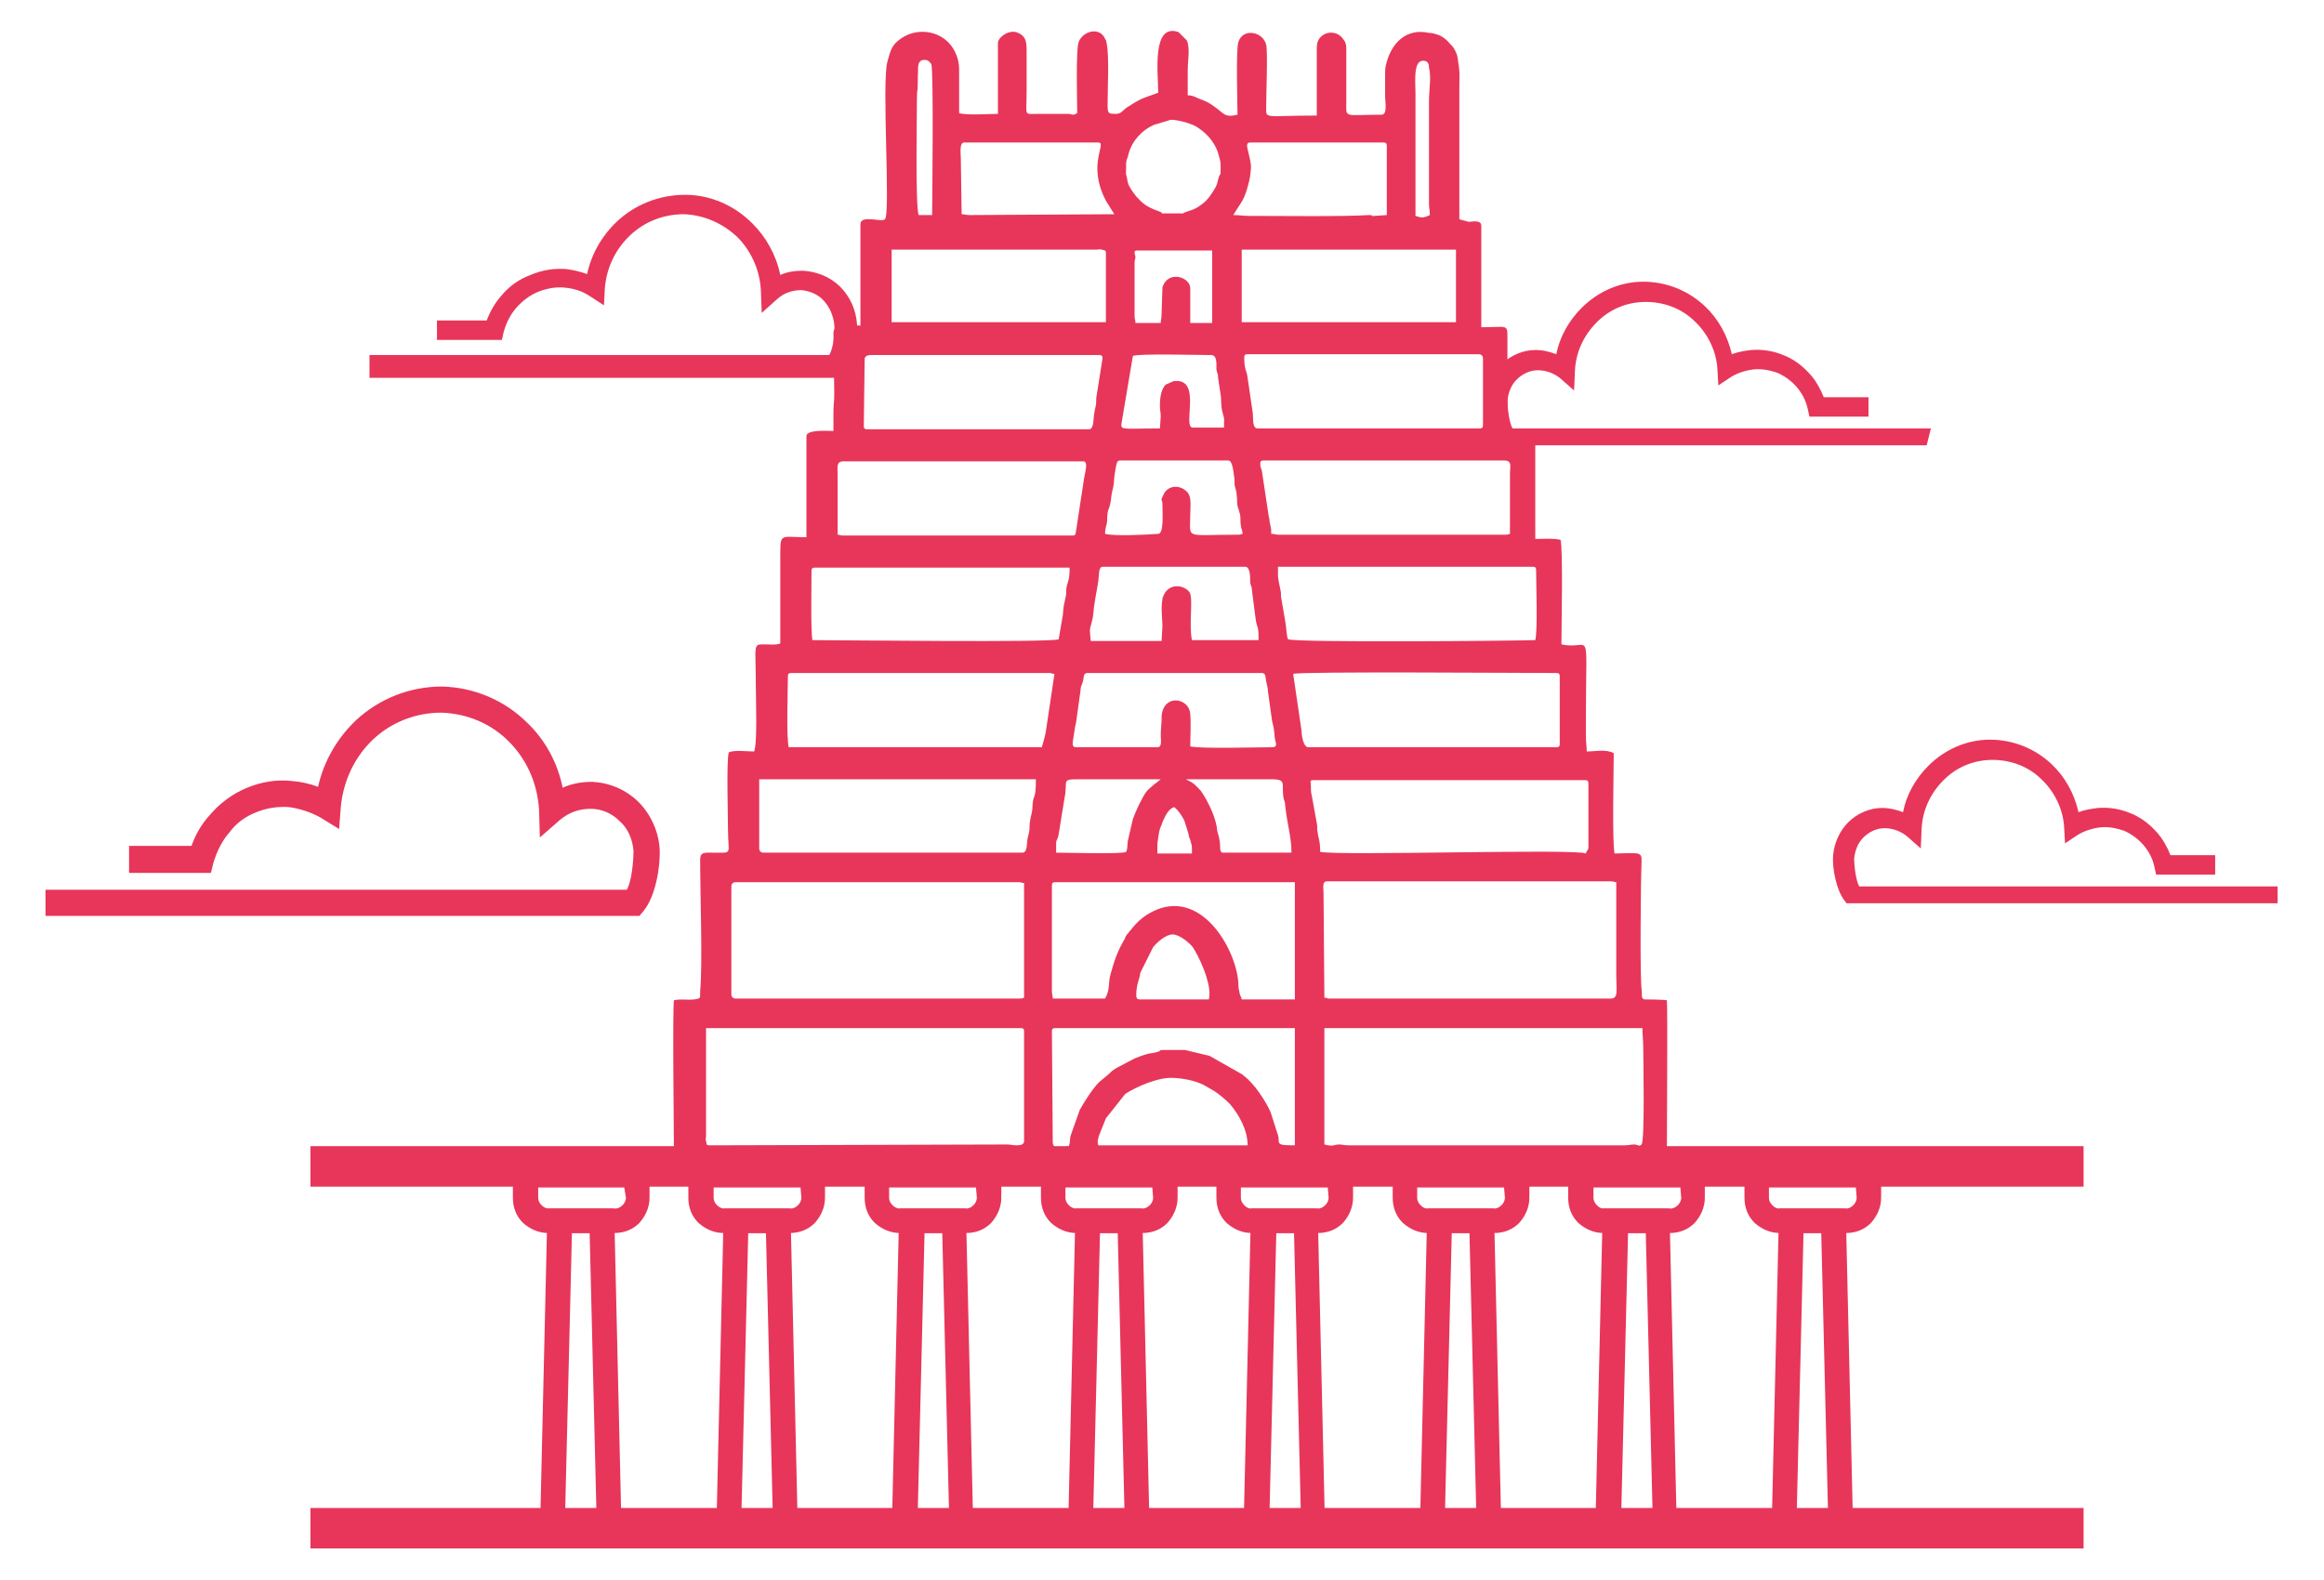
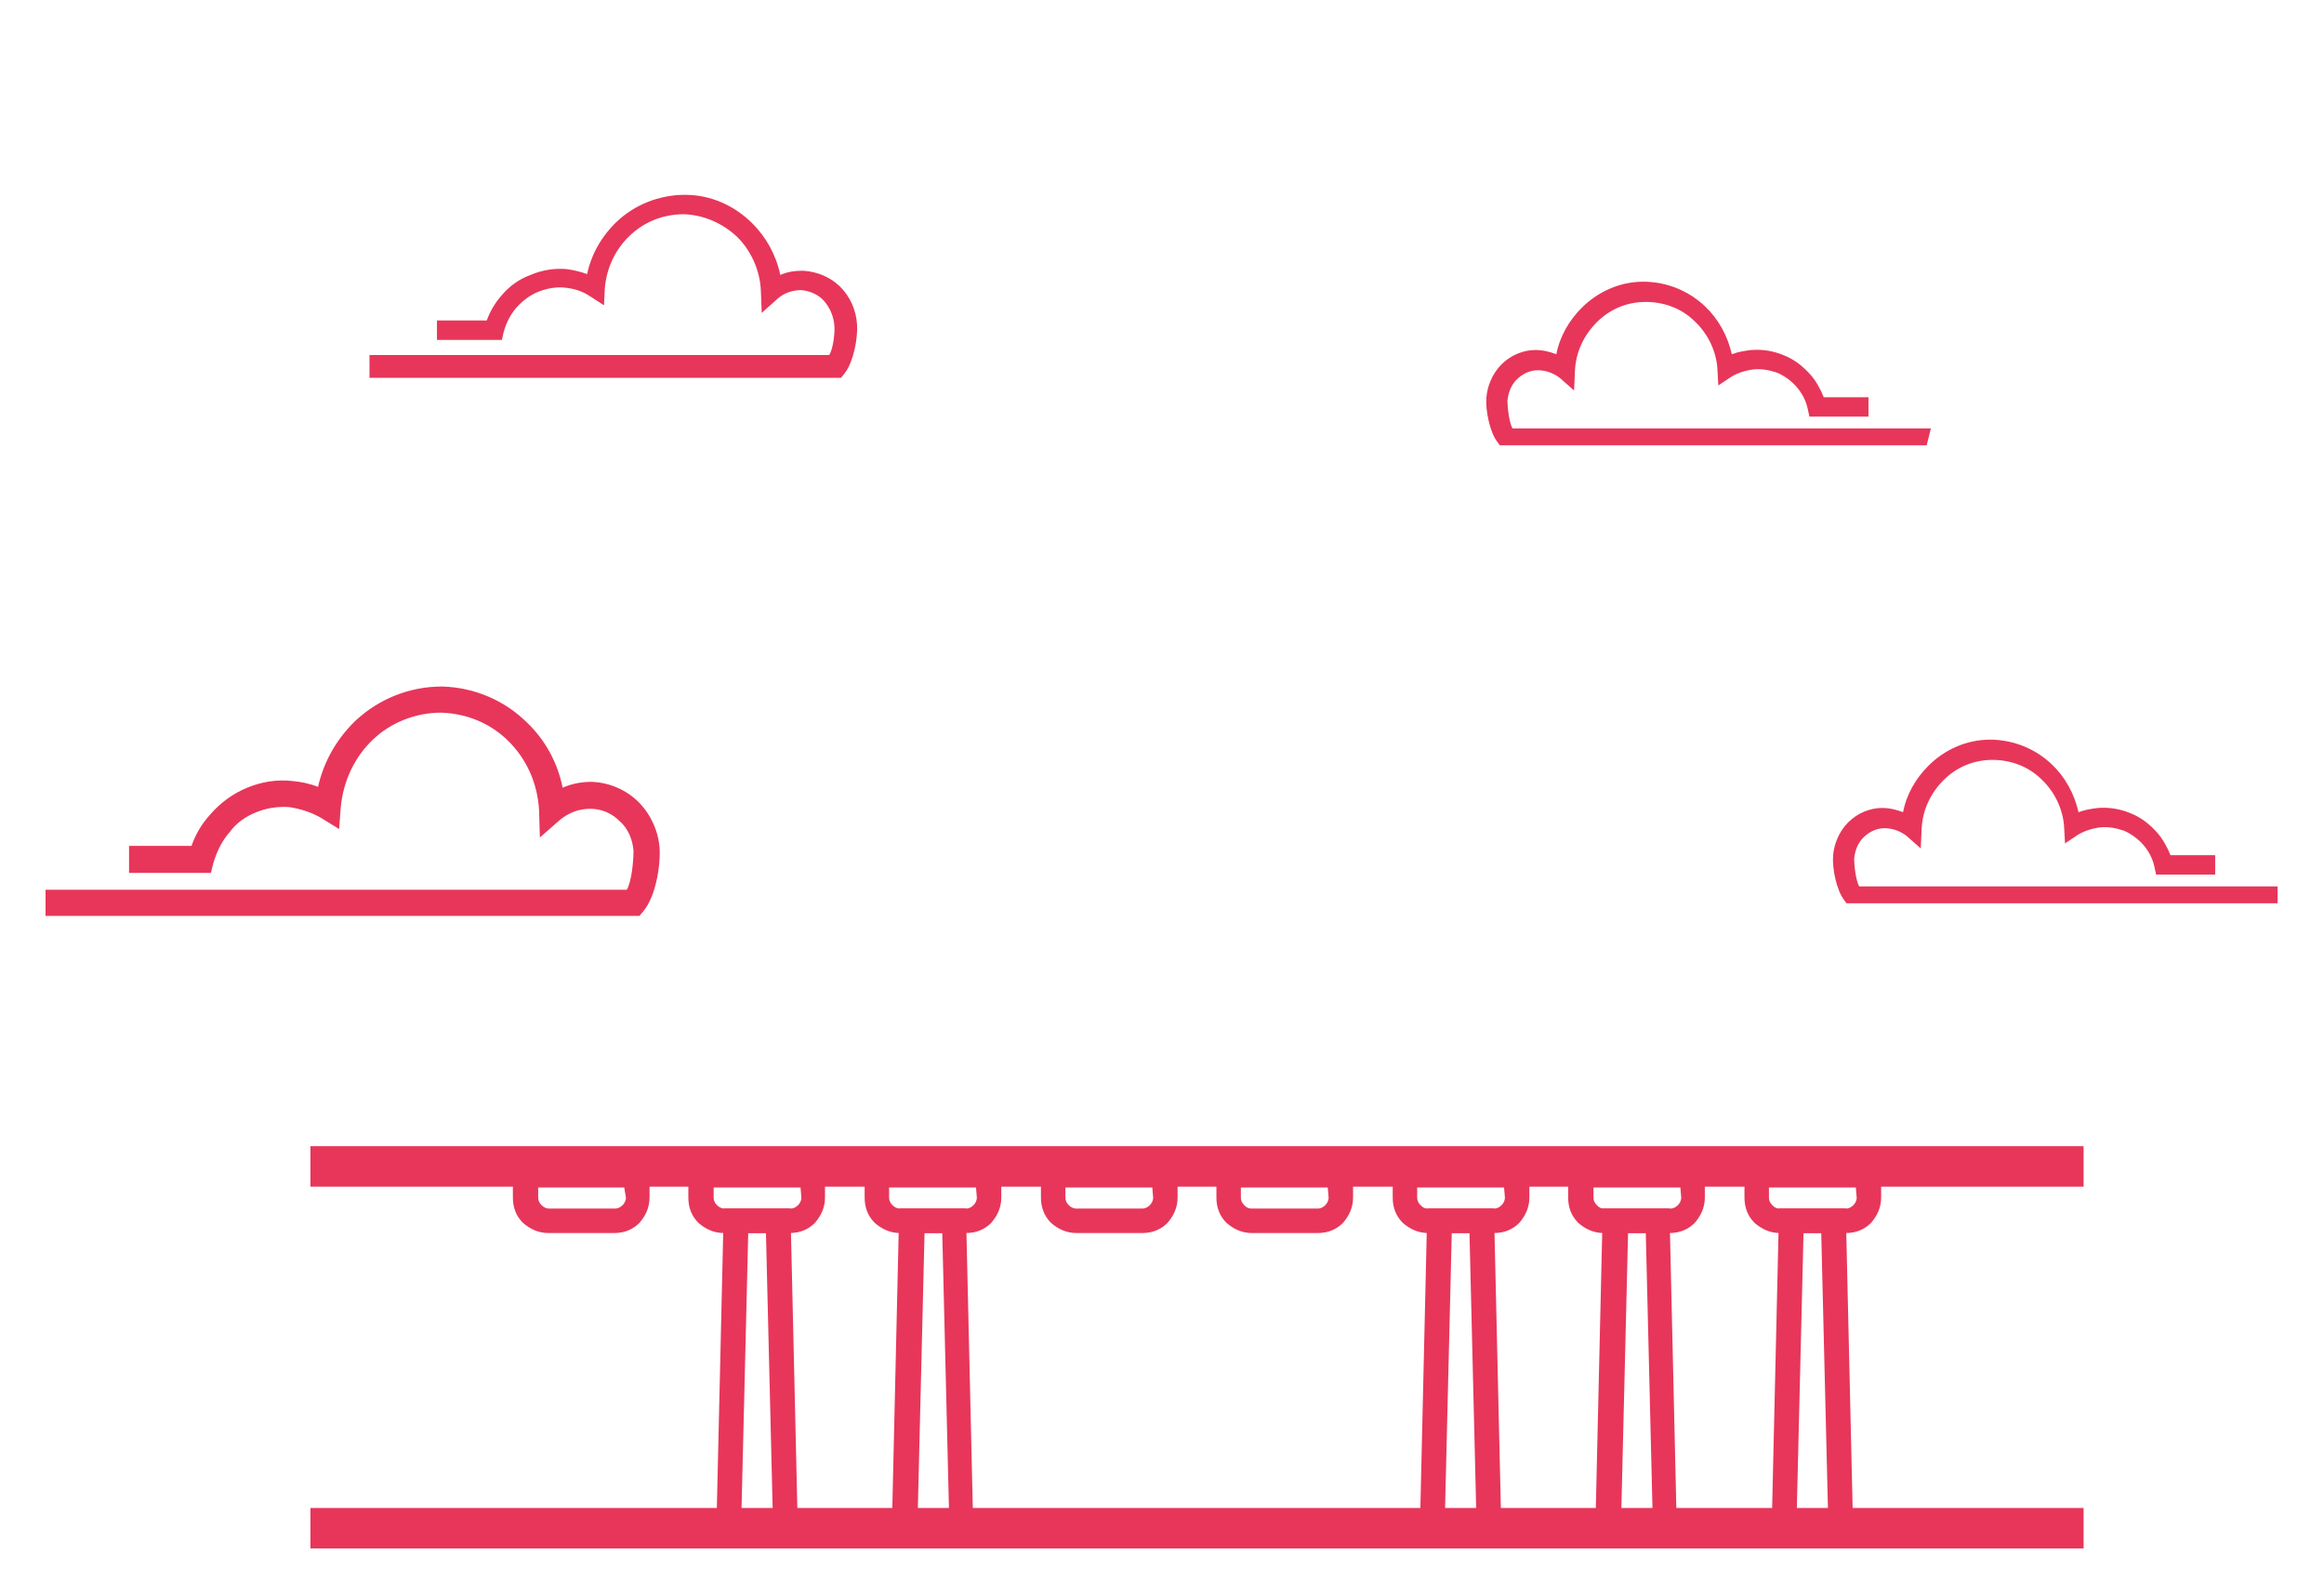
<svg xmlns="http://www.w3.org/2000/svg" version="1.1" id="Layer_1" x="0px" y="0px" viewBox="0 0 275.5 187.3" style="enable-background:new 0 0 275.5 187.3;" xml:space="preserve">
  <style type="text/css">
	.st0{fill-rule:evenodd;clip-rule:evenodd;}
	.st1{fill-rule:evenodd;clip-rule:evenodd;fill:#E7365A;}
	.st2{fill:#E7365A;}
</style>
  <g id="Layer_x0020_1_1_">
    <g id="_2797057459728_1_">
-       <path class="st1" d="M138.8,127.8c1.2,0,2.9,0.3,4,0.9l1.2,0.7c0.6,0.4,1.3,1,1.8,1.5c1.1,1.3,2.1,3.1,2.1,4.9h-17.7    c-0.1-0.4-0.1-0.5,0-0.8c0-0.2,0.1-0.3,0.1-0.4l0.8-2l2.3-2.9C134.8,128.8,137.2,127.8,138.8,127.8L138.8,127.8z M83.7,134.7    v-12.8H121c0.3,0,0.4,0.1,0.4,0.4v13c0,0.8-1.6,0.4-1.9,0.4l-35.4,0.1c-0.4,0-0.3-0.1-0.4-0.5C83.6,134.9,83.7,135.1,83.7,134.7    L83.7,134.7z M192.6,135.8h-32.7c-0.6,0-0.8-0.1-1.1-0.1c-0.8,0-0.6,0.3-1.8,0v-13.8h37.7c0,0.9,0.1,1.4,0.1,2.4    c0,1.2,0.2,11-0.2,11.4c-0.3,0.3-0.4,0-0.9,0C193.3,135.7,193.1,135.8,192.6,135.8L192.6,135.8z M124.7,122.3    c0-0.3,0.1-0.4,0.4-0.4h28.4v13.9c-0.4,0-1.3,0-1.6-0.1c-0.5-0.2-0.2-0.4-0.4-1.1l-0.9-2.8c-0.6-1.3-1.9-3.3-3.1-4.2    c-0.2-0.2-0.2-0.2-0.4-0.3l-3.7-2.1l-2.9-0.7h-2.6c-0.6,0-0.1,0-0.6,0.2c-1,0.3-0.8,0-2.8,0.8l-1.9,1c-0.4,0.2-0.5,0.3-0.8,0.5    c-0.1,0.1-0.1,0.1-0.2,0.2c0,0,0,0-0.1,0.1l-1.2,1c-0.8,0.8-1.8,2.4-2.3,3.3l-1.1,3.1c-0.1,0.5,0,0.7-0.2,1.2    c-0.8,0.1-1.8,0.5-1.9-0.4L124.7,122.3L124.7,122.3z M156.9,105.9c0-0.6-0.2-1.4,0.4-1.4H191c0.3,0,0.3,0.1,0.6,0.1v10.9    c0,2,0.3,2.9-0.7,2.9h-33.3c-0.3,0-0.3-0.1-0.6-0.1L156.9,105.9L156.9,105.9z M135.6,118.5c-0.6,0-0.9,0.1-0.9-0.5    c0-1,0.2-1.5,0.4-2.2c0.1-0.2,0-0.3,0.1-0.5l1.5-3c0.5-0.6,1.5-1.5,2.3-1.5c0.8,0,1.9,0.9,2.4,1.5l0.3,0.5c0.8,1.4,2,4.2,1.6,5.7    L135.6,118.5L135.6,118.5z M86.7,105.1c0-0.3,0.2-0.5,0.5-0.5h33.6c0.3,0,0.3,0.1,0.6,0.1v13.6c-0.3,0.1-0.3,0.1-0.6,0.1H87.2    c-0.3,0-0.5-0.2-0.5-0.5C86.7,118,86.7,105.1,86.7,105.1z M124.7,105c0-0.3,0.1-0.4,0.4-0.4h28.4v13.9h-6.3    c-0.1-0.5-0.2-0.3-0.3-1c-0.1-0.4-0.1-0.5-0.1-1c-0.3-4.1-4.5-11.3-10.2-8.4c-1,0.5-1.8,1.2-2.5,2.1c-0.2,0.2-0.3,0.4-0.5,0.6    l-0.2,0.3c0,0,0,0.1,0,0.1c-1,1.7-1.3,2.7-1.8,4.5c-0.2,0.7,0,1.7-0.6,2.7h-6.2c0-0.4-0.1-0.4-0.1-0.9L124.7,105L124.7,105z     M137.4,98.7c0.1-0.6,0.3-0.8,0.4-1.2c0.3-0.7,0.7-1.6,1.4-1.8c0.5,0.4,0.9,1,1.2,1.6l0.5,1.6c0,0.2,0.1,0.5,0.2,0.7    c0.2,0.8,0.2,0.4,0.2,1.6h-4.1V100L137.4,98.7L137.4,98.7z M90,92.4h32.8c0,2.6-0.3,1.6-0.4,3.1c0,0.9-0.2,1.1-0.3,1.9    c-0.1,0.4,0,0.8-0.1,1.2c-0.1,0.4-0.1,0.4-0.2,0.9c-0.1,0.6,0,1.6-0.6,1.6H90.5c-0.3,0-0.5-0.2-0.5-0.5V92.4z M188,101.2    c-1.2-0.6-29.3,0.3-31.5-0.2c0-1.4-0.2-1.5-0.3-2.3c-0.1-0.4,0-0.7-0.1-1.1l-0.6-3.3c-0.1-0.4-0.1-0.6-0.1-1.1    c0-0.5-0.2-0.7,0.3-0.7h32.2c0.3,0,0.4,0.1,0.4,0.4v7.6C188.3,100.8,188.1,100.8,188,101.2L188,101.2z M145,101.1    c-0.5,0-0.3-0.7-0.4-1.3c-0.1-0.7-0.2-0.8-0.3-1.3c-0.1-1.2-0.7-2.6-1.3-3.7c-0.7-1.2-0.6-1-1.4-1.8c-0.5-0.4-0.7-0.4-1-0.6    c3.4,0,6.8,0,10.2,0c1.9,0,1,0.7,1.4,2.4c0.2,0.5,0.1,0.4,0.2,1.1c0.2,1.8,0.7,3.4,0.7,5.2L145,101.1L145,101.1z M125.2,100    c0-0.5,0.2-0.4,0.3-1.1l0.7-4.3c0.4-2-0.4-2.2,1.5-2.2c3.3,0,6.6,0,9.9,0l-0.5,0.4c-0.1,0.1-0.3,0.2-0.4,0.3c0,0,0,0-0.1,0.1    c-0.6,0.5-0.7,0.6-1.1,1.3l-0.1,0.2c-0.5,0.9-0.7,1.4-1.1,2.4l-0.6,2.6c-0.1,0.6,0,0.9-0.2,1.3c-0.3,0.3-6.8,0.1-8.3,0.1    L125.2,100L125.2,100z M127.6,88.6c-0.7,0-0.4-0.6-0.2-2.1c0-0.3,0.2-0.8,0.2-1.1l0.5-3.6c0-0.5,0.2-0.6,0.3-1.1    c0.1-0.4,0-0.9,0.5-0.9h20.7c0.5,0,0.4,0.6,0.5,1c0.1,0.4,0.2,0.8,0.2,1.1l0.5,3.6c0.4,1.5,0.2,1.6,0.4,2.4    c0.1,0.3,0.2,0.7-0.4,0.7c-1.8,0-8.4,0.2-9.7-0.1c0-1.2,0.1-2.6,0-3.8c-0.1-2.1-3.5-2.5-3.4,0.6c0,0.4-0.1,1.2-0.1,1.8    c0,0.6,0.2,1.5-0.4,1.5L127.6,88.6L127.6,88.6z M184.9,88.2c0,0.3-0.1,0.4-0.4,0.4h-29.4c-0.6,0-0.8-1.4-0.8-1.9l-1-6.8    c0.8-0.3,28-0.1,31.2-0.1c0.3,0,0.4,0.1,0.4,0.4L184.9,88.2L184.9,88.2z M93.4,80.2c0-0.3,0.1-0.4,0.4-0.4h30.6    c0.3,0,0.3,0.1,0.6,0.1l-1,6.7c-0.1,0.7-0.3,1.3-0.5,2h-30C93.2,87.4,93.4,81.8,93.4,80.2z M129.2,74.8c0-0.5,0.3-1,0.4-2    c0.1-1.3,0.4-2.6,0.6-3.9c0.1-0.6,0-1.7,0.5-1.7h16.9c0.6,0,0.6,1.1,0.6,1.7c0,0.5,0.2,0.6,0.2,1l0.4,3.1c0.2,1.8,0.4,0.8,0.4,2.9    h-7.9c-0.4-1.9,0.2-5-0.3-5.7c-0.7-0.9-2.5-1.1-3.1,0.5c-0.1,0.2-0.1,0.2-0.1,0.4c-0.2,0.9,0,2.4,0,3.1l-0.1,1.8h-8.4L129.2,74.8    L129.2,74.8z M152.7,75.8c-0.2-0.3-0.2-1.4-0.3-1.9l-0.5-2.9c-0.1-0.4,0-0.7-0.1-1c-0.1-0.6-0.3-1.2-0.3-1.9v-0.9h30.2    c0.3,0,0.4,0.1,0.4,0.4c0,1.7,0.2,7.1-0.1,8.3C178.7,76,153.6,76.2,152.7,75.8L152.7,75.8z M96.2,67.7c0-0.3,0.1-0.4,0.4-0.4h30.2    c0,1.8-0.3,1.6-0.4,2.6c0,0.4,0,0.7-0.1,1c-0.2,1.1-0.2,0.6-0.3,2l-0.5,2.9c-0.8,0.4-25.9,0.1-29.2,0.1    C96.1,74.7,96.2,69.3,96.2,67.7L96.2,67.7z M131,63.3c0-0.6,0.1-0.7,0.2-1.2c0.1-0.4,0-0.8,0.1-1.2c0-0.4,0.2-0.6,0.3-1.1    c0.2-0.8,0-0.6,0.4-2.2c0.1-0.6,0-0.8,0.3-2.3c0.1-0.4,0.1-0.7,0.5-0.7h12.8c0.5,0,0.6,1.2,0.7,1.9c0.1,0.5,0,0.9,0.1,1.2    c0.1,0.4,0.2,0.6,0.2,1c0.1,0.5,0,0.8,0.1,1.3c0.1,0.3,0.2,0.6,0.3,1c0.1,0.5,0,0.8,0.1,1.3c0,0.3,0.2,0.6,0.2,1    c-0.3,0.1-0.3,0.1-0.6,0.1c-6.4,0-5.6,0.6-5.6-2.4c0-1.1,0.2-2.1-0.4-2.7c-0.9-0.9-2.2-0.7-2.7,0.2l-0.1,0.2    c-0.4,0.8-0.1,0.4-0.1,1.1c0,0.9,0.2,3.5-0.5,3.5C135.8,63.4,132.2,63.6,131,63.3L131,63.3z M150.6,62.3c-0.1-0.3-0.1-0.8-0.2-1.1    l-0.8-5.3c-0.1-0.5-0.2-0.4-0.2-0.9c0-0.3,0.1-0.4,0.4-0.4h28.5c1,0,0.7,0.7,0.7,1.6l0,7.1c-0.3,0.1-0.3,0.1-0.6,0.1h-26.8    c-0.4,0-0.5-0.1-0.9-0.1C150.7,62.7,150.7,62.8,150.6,62.3L150.6,62.3z M99.3,56.3c0-0.9-0.2-1.6,0.7-1.6h28.4    c0.6,0,0.3,1,0.1,2.1l-0.9,5.9c-0.1,0.4,0,0.8-0.4,0.8H99.9c-0.3,0-0.3-0.1-0.6-0.1L99.3,56.3L99.3,56.3z M134.3,42.2    c0.7-0.3,8-0.1,9.3-0.1c0.7,0,0.6,1.1,0.6,1.7c0.1,0.6,0.2,0.4,0.2,1l0.3,2c0.1,0.4,0,1.2,0.2,2c0.3,1.2,0.2,0.5,0.2,1.9h-3.7    c-1.3,0,1.2-6-2.3-5.5l-0.9,0.4c0,0,0,0-0.1,0.1c-0.5,0.6-0.6,1.6-0.6,2.4c0,0.7,0.1,0.6,0.1,1.3l-0.1,1.4c-4.8,0-4.7,0.3-4.5-0.9    L134.3,42.2L134.3,42.2z M175.8,50.4c0,0.3-0.1,0.4-0.4,0.4h-26.3c-0.7,0-0.5-1.2-0.6-1.9l-0.6-4.1c-0.1-0.9-0.4-0.9-0.4-2.4    c0-0.3,0.1-0.4,0.4-0.4h27.4c0.3,0,0.5,0.2,0.5,0.5V50.4L175.8,50.4z M102.5,42.6c0-0.4,0.4-0.5,0.7-0.5h27.1    c0.3,0,0.4,0.1,0.4,0.4l-0.7,4.4c-0.1,0.4,0,0.8-0.1,1.2c-0.1,0.4-0.1,0.5-0.2,1c-0.1,0.5,0,1.8-0.6,1.8h-26.3    c-0.3,0-0.4-0.1-0.4-0.4L102.5,42.6L102.5,42.6z M172.6,29.6v8.6h-25.4v-8.6h24.3H172.6L172.6,29.6z M130,29.6    c0.4,0,0.2-0.1,0.6,0c0.3,0.1,0.5,0,0.5,0.4v8.2h-25.4v-8.6L130,29.6L130,29.6z M134.5,31.2c0-0.5,0.1-0.4,0.1-0.7    c0-0.2-0.1-0.3-0.1-0.6c0-0.2,0.2-0.2,0.4-0.2h8.8v8.6h-2.6v-4.1c0-1.4-2.7-2.2-3.3-0.1l-0.1,3.2c0,0.5-0.1,0.5-0.1,1h-3    c0-0.4-0.1-0.4-0.1-0.9L134.5,31.2L134.5,31.2z M133.5,19.3c0-0.3,0.2-0.6,0.3-1.1c0.4-1.5,1.6-2.8,3-3.4l2-0.6    c0.9,0,2.7,0.5,3.3,1c1.2,0.8,2.1,2,2.4,3.3c0.1,0.4,0.2,0.6,0.2,1.1c0,1.8,0,0.5-0.3,1.7c-0.1,0.4-0.1,0.5-0.3,0.9    c-0.4,0.7-0.9,1.5-1.6,2c-0.9,0.7-1.3,0.7-2.1,1c-0.4,0.2,0.2,0.1-0.4,0.1h-2.1c-0.5,0,0.1,0-0.4-0.2c-1.1-0.4-1.8-0.7-2.6-1.6    c-0.1-0.1-0.1-0.1-0.2-0.2l-0.3-0.4c-0.5-0.7-0.7-1-0.8-1.8C133.4,20.2,133.5,21.2,133.5,19.3L133.5,19.3z M148.1,21.4    c0.1-0.4,0.2-1.3,0.2-1.7c0-0.3-0.2-1.2-0.3-1.6c-0.1-0.5-0.4-1.2,0.2-1.2H164c0.3,0,0.4,0.1,0.4,0.4l0,8.2l-1.5,0.1    c-0.5,0.1,0.1-0.1-0.6-0.1c-3.1,0.2-10.6,0.1-14.2,0.1c-0.8,0-1.1-0.1-1.9-0.1C147.2,23.8,147.5,23.9,148.1,21.4L148.1,21.4z     M113.9,18.8c0-0.6-0.2-1.9,0.4-1.9h15.9c1.1,0-1.4,2.5,0.9,6.9l1,1.6l-17.2,0.1c-0.4,0-0.5-0.1-0.9-0.1L113.9,18.8L113.9,18.8z     M167.8,11c0-1.2-0.3-3.8,0.9-3.8c0.5,0,0.7,0.3,0.7,0.8c0.3,1.3,0,2.4,0,4.1v12c0,0.7,0.1,0.7,0.1,1.4c-1,0.5-1.2,0.2-1.7,0.1    L167.8,11L167.8,11z M108.7,11.6c0-1.1,0.1-0.5,0.1-2c0-0.3,0-0.2,0-0.5c0.1-0.9-0.2-2,0.8-2c0.4,0,0.6,0.2,0.8,0.5    c0.3,0.6,0.1,17.1,0.1,17.9h-1.6C108.5,24.2,108.7,13.8,108.7,11.6L108.7,11.6z M140.8,8.4c0-1.3,0.3-2.6-0.1-3.6l-1-1    c-3.2-1.1-2.4,4.9-2.4,7.2l-1.4,0.5c-0.9,0.3-1.6,0.8-2.4,1.3c-0.4,0.3-0.6,0.7-1.2,0.7c-0.9,0-1,0-1-1.1c0-1.8,0.2-5.8-0.1-7.2    c-0.1-0.4,0-0.3-0.2-0.6c-0.6-1.4-2.5-1-3.1,0.3c-0.4,0.8-0.2,7.3-0.2,8.5c-0.5,0.3-0.4,0.2-1,0.1l-3.6,0c-1.8,0-1.4,0.4-1.4-2.7    c0-1.3,0-2.6,0-4c0-1.6,0.1-2.4-1-2.9c-1-0.5-2.4,0.5-2.4,1.2v8.4c-1,0-3.9,0.2-4.6-0.1c0-1.7,0-3.5,0-5.2c0-1.2-0.5-2.4-1.3-3.2    c-1.5-1.5-4.1-1.7-5.9-0.2c-0.9,0.7-1,1.5-1.3,2.5c-0.7,2.5,0.4,18-0.3,18.7c-0.4,0.4-2.9-0.6-2.9,0.6v12c-1.3,0-3.2-0.4-3.2,0.9    l0.1,7.2c0,0.9-0.1,1.3-0.1,2.2c0,0.7,0,1.5,0,2.2c-0.6,0-3.2-0.2-3.2,0.6v12c-3.3,0-3.1-0.7-3.1,2.9v9.7    c-0.6,0.2-1.1,0.1-1.9,0.1c-1.4,0-1,0-1,5c0,1.5,0.2,6.7-0.2,7.7c-0.9,0-2.3-0.2-3,0.1c-0.3,0.7-0.1,7.7-0.1,9.2    c0,3,0.7,2.7-1.9,2.7c-0.8,0-1.4-0.1-1.4,0.8c0,3.9,0.3,12.6,0,15.6c0,0.2,0,0.5,0,0.5c0,0.4-0.1,0.4-0.7,0.5    c-1,0.1-1.5-0.1-2.4,0.1c-0.2,0.8,0,16.3,0,19.2c0,2-0.2,1.4,4.8,1.4c31.8,0,63.7,0,95.5,0c4,0,13.3-0.2,17.2,0.1    c0.4-0.7,0.2-1.4,0.2-2.5c0-2.4,0.1-17.6,0-18.2c-0.6-0.1-2.5-0.1-2.7-0.1c-0.4-0.2-0.2-0.5-0.3-1.2c-0.2-1.8-0.1-12.8,0-15.1    l0-0.2c0,0,0-0.1,0-0.1c0-0.4-0.1-0.6-0.5-0.7c-0.4-0.1-2.1,0-2.7,0c-0.3-1.4-0.1-9.7-0.1-11.9c-0.9-0.5-2.2-0.2-3.2-0.2    c0-0.6-0.1-1-0.1-1.9c0-0.7,0-1.3,0-2c0-11.6,0.7-8-2.9-8.8c0-2.2,0.2-11-0.1-12.4c-1-0.2-1.9-0.1-3-0.1v-12    c0-0.9-2.6-0.6-3.2-0.6c0-0.6-0.1-0.7-0.1-1.4v-10c0-1.5-0.1-1.1-3.1-1.1v-12c0-0.8-1.1-0.5-1.5-0.5L173,26V10.5    c0-2.2,0.1-1.6-0.2-3.6c-0.1-0.5-0.1-0.5-0.3-0.9c-0.2-0.4-0.3-0.5-0.6-0.8c-0.4-0.5-0.9-0.9-1.5-1.1c-0.3-0.1-0.6-0.2-1-0.2    c-2.7-0.6-4.5,1.2-5.1,3.8c-0.1,0.4-0.1,0.8-0.1,1.2c0,0.9,0,1.7,0,2.6c0,0.5,0.3,2.1-0.4,2.1c-4.6,0-4.2,0.5-4.2-1.6l0-5.8    c0-0.9,0-1.1-0.4-1.6c-0.9-1.3-3.1-0.8-3.1,1v8.1c-6.4,0-6,0.5-6-1.1c0-1.3,0.2-6.5,0-7.3c-0.4-1.6-2.8-2-3.3-0.3    c-0.3,0.9-0.1,7.3-0.1,8.6c-1.6,0.4-1.6-0.2-2.8-1c-0.4-0.3-0.9-0.6-1.5-0.8c-0.6-0.2-0.9-0.5-1.6-0.5L140.8,8.4L140.8,8.4z" />
      <rect x="36.8" y="135.9" class="st1" width="210.2" height="4.8" />
      <path class="st2" d="M62.3,137.8H77v4.2c0,1.2-0.5,2.2-1.2,3c-0.8,0.8-1.8,1.2-3,1.2H65c-1.2,0-2.2-0.5-3-1.2    c-0.8-0.8-1.2-1.8-1.2-3v-4.2H62.3L62.3,137.8z M74,140.8H63.8v1.2c0,0.3,0.1,0.6,0.4,0.9c0.2,0.2,0.5,0.4,0.9,0.4h7.8    c0.3,0,0.6-0.1,0.9-0.4c0.2-0.2,0.4-0.5,0.4-0.9L74,140.8L74,140.8z" />
-       <path class="st2" d="M66.4,143.3h6.4l0.9,38.9H64l0.9-38.9H66.4L66.4,143.3z M69.9,146.2h-2.1l-0.8,32.9h3.7L69.9,146.2    L69.9,146.2z" />
      <path class="st2" d="M83.1,137.8h14.7v4.2c0,1.2-0.5,2.2-1.2,3c-0.8,0.8-1.8,1.2-3,1.2h-7.8c-1.2,0-2.2-0.5-3-1.2    c-0.8-0.8-1.2-1.8-1.2-3v-4.2H83.1L83.1,137.8z M94.9,140.8H84.6v1.2c0,0.3,0.1,0.6,0.4,0.9c0.2,0.2,0.5,0.4,0.9,0.4h7.8    c0.3,0,0.6-0.1,0.9-0.4c0.2-0.2,0.4-0.5,0.4-0.9L94.9,140.8L94.9,140.8z" />
      <path class="st2" d="M87.3,143.3h6.4l0.9,38.9h-9.7l0.9-38.9H87.3L87.3,143.3z M90.8,146.2h-2.1l-0.8,32.9h3.7L90.8,146.2    L90.8,146.2z" />
      <path class="st2" d="M104,137.8h14.7v4.2c0,1.2-0.5,2.2-1.2,3c-0.8,0.8-1.8,1.2-3,1.2h-7.8c-1.2,0-2.2-0.5-3-1.2    c-0.8-0.8-1.2-1.8-1.2-3v-4.2H104L104,137.8z M115.7,140.8h-10.3v1.2c0,0.3,0.1,0.6,0.4,0.9c0.2,0.2,0.5,0.4,0.9,0.4h7.8    c0.3,0,0.6-0.1,0.9-0.4c0.2-0.2,0.4-0.5,0.4-0.9L115.7,140.8L115.7,140.8z" />
      <path class="st2" d="M108.1,143.3h6.4l0.9,38.9h-9.7l0.9-38.9H108.1L108.1,143.3z M111.7,146.2h-2.1l-0.8,32.9h3.7L111.7,146.2    L111.7,146.2z" />
      <path class="st2" d="M124.9,137.8h14.7v4.2c0,1.2-0.5,2.2-1.2,3c-0.8,0.8-1.8,1.2-3,1.2h-7.8c-1.2,0-2.2-0.5-3-1.2    c-0.8-0.8-1.2-1.8-1.2-3v-4.2H124.9L124.9,137.8z M136.6,140.8h-10.3v1.2c0,0.3,0.1,0.6,0.4,0.9c0.2,0.2,0.5,0.4,0.9,0.4h7.8    c0.3,0,0.6-0.1,0.9-0.4c0.2-0.2,0.4-0.5,0.4-0.9L136.6,140.8L136.6,140.8z" />
-       <path class="st2" d="M129,143.3h6.4l0.9,38.9h-9.7l0.9-38.9H129L129,143.3z M132.5,146.2h-2.1l-0.8,32.9h3.7L132.5,146.2    L132.5,146.2z" />
      <path class="st2" d="M145.7,137.8h14.7v4.2c0,1.2-0.5,2.2-1.2,3c-0.8,0.8-1.8,1.2-3,1.2h-7.8c-1.2,0-2.2-0.5-3-1.2    c-0.8-0.8-1.2-1.8-1.2-3v-4.2H145.7L145.7,137.8z M157.4,140.8h-10.3v1.2c0,0.3,0.1,0.6,0.4,0.9s0.5,0.4,0.9,0.4h7.8    c0.3,0,0.6-0.1,0.9-0.4c0.2-0.2,0.4-0.5,0.4-0.9L157.4,140.8L157.4,140.8z" />
-       <path class="st2" d="M149.8,143.3h6.4l0.9,38.9h-9.7l0.9-38.9H149.8L149.8,143.3z M153.4,146.2h-2.1l-0.8,32.9h3.7L153.4,146.2    L153.4,146.2z" />
      <path class="st2" d="M166.6,137.8h14.7v4.2c0,1.2-0.5,2.2-1.2,3c-0.8,0.8-1.8,1.2-3,1.2h-7.8c-1.2,0-2.2-0.5-3-1.2    c-0.8-0.8-1.2-1.8-1.2-3v-4.2H166.6L166.6,137.8z M178.3,140.8H168v1.2c0,0.3,0.1,0.6,0.4,0.9s0.5,0.4,0.9,0.4h7.8    c0.3,0,0.6-0.1,0.9-0.4c0.2-0.2,0.4-0.5,0.4-0.9L178.3,140.8L178.3,140.8z" />
      <path class="st2" d="M170.7,143.3h6.4l0.9,38.9h-9.7l0.9-38.9H170.7L170.7,143.3z M174.2,146.2h-2.1l-0.8,32.9h3.7L174.2,146.2    L174.2,146.2z" />
      <path class="st2" d="M187.4,137.8h14.7v4.2c0,1.2-0.5,2.2-1.2,3c-0.8,0.8-1.8,1.2-3,1.2h-7.8c-1.2,0-2.2-0.5-3-1.2    c-0.8-0.8-1.2-1.8-1.2-3v-4.2H187.4L187.4,137.8z M199.2,140.8h-10.3v1.2c0,0.3,0.1,0.6,0.4,0.9s0.5,0.4,0.9,0.4h7.8    c0.3,0,0.6-0.1,0.9-0.4c0.2-0.2,0.4-0.5,0.4-0.9L199.2,140.8L199.2,140.8z" />
      <path class="st2" d="M191.5,143.3h6.4l0.9,38.9h-9.7l0.9-38.9H191.5L191.5,143.3z M195.1,146.2H193l-0.8,32.9h3.7L195.1,146.2    L195.1,146.2z" />
      <path class="st2" d="M208.3,137.8H223v4.2c0,1.2-0.5,2.2-1.2,3c-0.8,0.8-1.8,1.2-3,1.2H211c-1.2,0-2.2-0.5-3-1.2    c-0.8-0.8-1.2-1.8-1.2-3v-4.2H208.3L208.3,137.8z M220,140.8h-10.3v1.2c0,0.3,0.1,0.6,0.4,0.9s0.5,0.4,0.9,0.4h7.8    c0.3,0,0.6-0.1,0.9-0.4c0.2-0.2,0.4-0.5,0.4-0.9L220,140.8L220,140.8z" />
      <path class="st2" d="M212.4,143.3h6.4l0.9,38.9h-9.7l0.9-38.9H212.4L212.4,143.3z M215.9,146.2h-2.1l-0.8,32.9h3.7L215.9,146.2    L215.9,146.2z" />
      <rect x="36.8" y="178.8" class="st1" width="210.2" height="4.8" />
      <path class="st2" d="M5.4,105.5h68.9c0.6-1,0.8-3.5,0.8-4.6c-0.1-1.3-0.6-2.6-1.6-3.5c-1-1-2.2-1.5-3.5-1.5    c-1.3,0-2.5,0.4-3.6,1.3l-2.4,2.1L63.9,96c-0.2-3.2-1.5-6-3.6-8.1c-2.1-2.1-4.9-3.3-8-3.4c-3.1,0-6,1.2-8.1,3.2    c-2.1,2-3.5,4.8-3.8,8l-0.2,2.6l-2.1-1.3c-1.2-0.7-2.5-1.1-3.8-1.3c-1.3-0.1-2.7,0.1-3.9,0.6c-1.3,0.5-2.4,1.3-3.2,2.4    c-0.9,1-1.5,2.3-1.9,3.6l-0.3,1.2h-9.7v-3.2h7.4c0.5-1.4,1.2-2.6,2.2-3.7c1.2-1.4,2.7-2.5,4.4-3.2c1.7-0.7,3.5-1,5.3-0.8    c1.1,0.1,2.1,0.3,3.1,0.7c0.7-3.1,2.3-5.8,4.5-7.9c2.7-2.5,6.3-4,10.2-4c3.9,0.1,7.5,1.7,10.1,4.3c2.1,2,3.6,4.7,4.2,7.7    c1.1-0.5,2.3-0.7,3.5-0.7c2,0.1,4,0.9,5.5,2.4c1.5,1.5,2.4,3.6,2.5,5.6c0.1,2.1-0.5,5.6-1.9,7.3l-0.5,0.6H5.4    C5.4,108.6,5.4,105.5,5.4,105.5z" />
      <path class="st2" d="M228.9,50.8h-49.6c-0.4-0.7-0.6-2.5-0.6-3.3c0.1-0.9,0.4-1.8,1.1-2.5c0.7-0.7,1.6-1.1,2.5-1.1    c0.9,0,1.8,0.3,2.6,0.9l1.7,1.5l0.1-2.3c0.1-2.3,1.1-4.3,2.6-5.8c1.5-1.5,3.5-2.4,5.8-2.4c2.2,0,4.3,0.8,5.8,2.3    c1.5,1.4,2.6,3.5,2.7,5.8l0.1,1.8l1.5-1c0.8-0.5,1.8-0.8,2.7-0.9c1-0.1,1.9,0.1,2.8,0.4c0.9,0.4,1.7,1,2.3,1.7    c0.6,0.7,1.1,1.6,1.3,2.6l0.2,0.9h7v-2.3h-5.3c-0.4-1-0.9-1.9-1.6-2.7c-0.9-1-1.9-1.8-3.2-2.3c-1.2-0.5-2.5-0.7-3.8-0.6    c-0.8,0.1-1.5,0.2-2.3,0.5c-0.5-2.2-1.6-4.2-3.2-5.7c-1.9-1.8-4.5-2.9-7.3-2.9c-2.8,0-5.4,1.2-7.3,3.1c-1.5,1.5-2.6,3.4-3,5.5    c-0.8-0.3-1.6-0.5-2.5-0.5c-1.4,0-2.9,0.6-4,1.7c-1.1,1.1-1.7,2.6-1.8,4c-0.1,1.5,0.4,4,1.3,5.2l0.3,0.4h50.6L228.9,50.8    L228.9,50.8z" />
      <path class="st2" d="M270,105.1h-49.6c-0.4-0.7-0.6-2.5-0.6-3.3c0.1-0.9,0.4-1.8,1.1-2.5c0.7-0.7,1.6-1.1,2.5-1.1    c0.9,0,1.8,0.3,2.6,0.9l1.7,1.5l0.1-2.3c0.1-2.3,1.1-4.3,2.6-5.8c1.5-1.5,3.5-2.4,5.8-2.4c2.2,0,4.3,0.8,5.8,2.3    c1.5,1.4,2.6,3.5,2.7,5.8l0.1,1.8l1.5-1c0.8-0.5,1.8-0.8,2.7-0.9c1-0.1,1.9,0.1,2.8,0.4c0.9,0.4,1.7,1,2.3,1.7    c0.6,0.7,1.1,1.6,1.3,2.6l0.2,0.9h7v-2.3h-5.3c-0.4-1-0.9-1.9-1.6-2.7c-0.9-1-1.9-1.8-3.2-2.3c-1.2-0.5-2.5-0.7-3.8-0.6    c-0.8,0.1-1.5,0.2-2.3,0.5c-0.5-2.2-1.6-4.2-3.2-5.7c-1.9-1.8-4.5-2.9-7.3-2.9c-2.8,0-5.4,1.2-7.3,3.1c-1.5,1.5-2.6,3.4-3,5.5    c-0.8-0.3-1.6-0.5-2.5-0.5c-1.4,0-2.9,0.6-4,1.7c-1.1,1.1-1.7,2.6-1.8,4c-0.1,1.5,0.4,4,1.3,5.2l0.3,0.4H270L270,105.1L270,105.1z    " />
      <path class="st2" d="M43.8,42.1h54.5c0.5-0.8,0.7-2.8,0.6-3.6c-0.1-1-0.5-2-1.2-2.8C97,34.9,96,34.5,95,34.4c-1,0-2,0.3-2.8,1    l-1.9,1.7l-0.1-2.6c-0.1-2.5-1.2-4.8-2.8-6.4c-1.7-1.6-3.9-2.6-6.3-2.7c-2.5,0-4.7,0.9-6.4,2.5c-1.7,1.6-2.8,3.8-3,6.3l-0.1,2    l-1.7-1.1c-0.9-0.6-1.9-0.9-3-1c-1-0.1-2.1,0.1-3.1,0.5c-1,0.4-1.9,1.1-2.6,1.9c-0.7,0.8-1.2,1.8-1.5,2.9l-0.2,0.9h-7.7V38h5.9    c0.4-1.1,1-2.1,1.7-2.9c0.9-1.1,2.1-2,3.5-2.5c1.4-0.6,2.8-0.8,4.2-0.7c0.8,0.1,1.7,0.3,2.5,0.6c0.5-2.4,1.8-4.6,3.5-6.2    c2.1-2,5-3.2,8.1-3.2c3.1,0,5.9,1.3,8,3.4c1.6,1.6,2.8,3.7,3.3,6.1c0.9-0.4,1.8-0.5,2.7-0.5c1.6,0.1,3.2,0.7,4.4,1.9    c1.2,1.2,1.9,2.8,2,4.5c0.1,1.6-0.4,4.4-1.5,5.8l-0.4,0.5H43.8L43.8,42.1L43.8,42.1z" />
    </g>
  </g>
</svg>